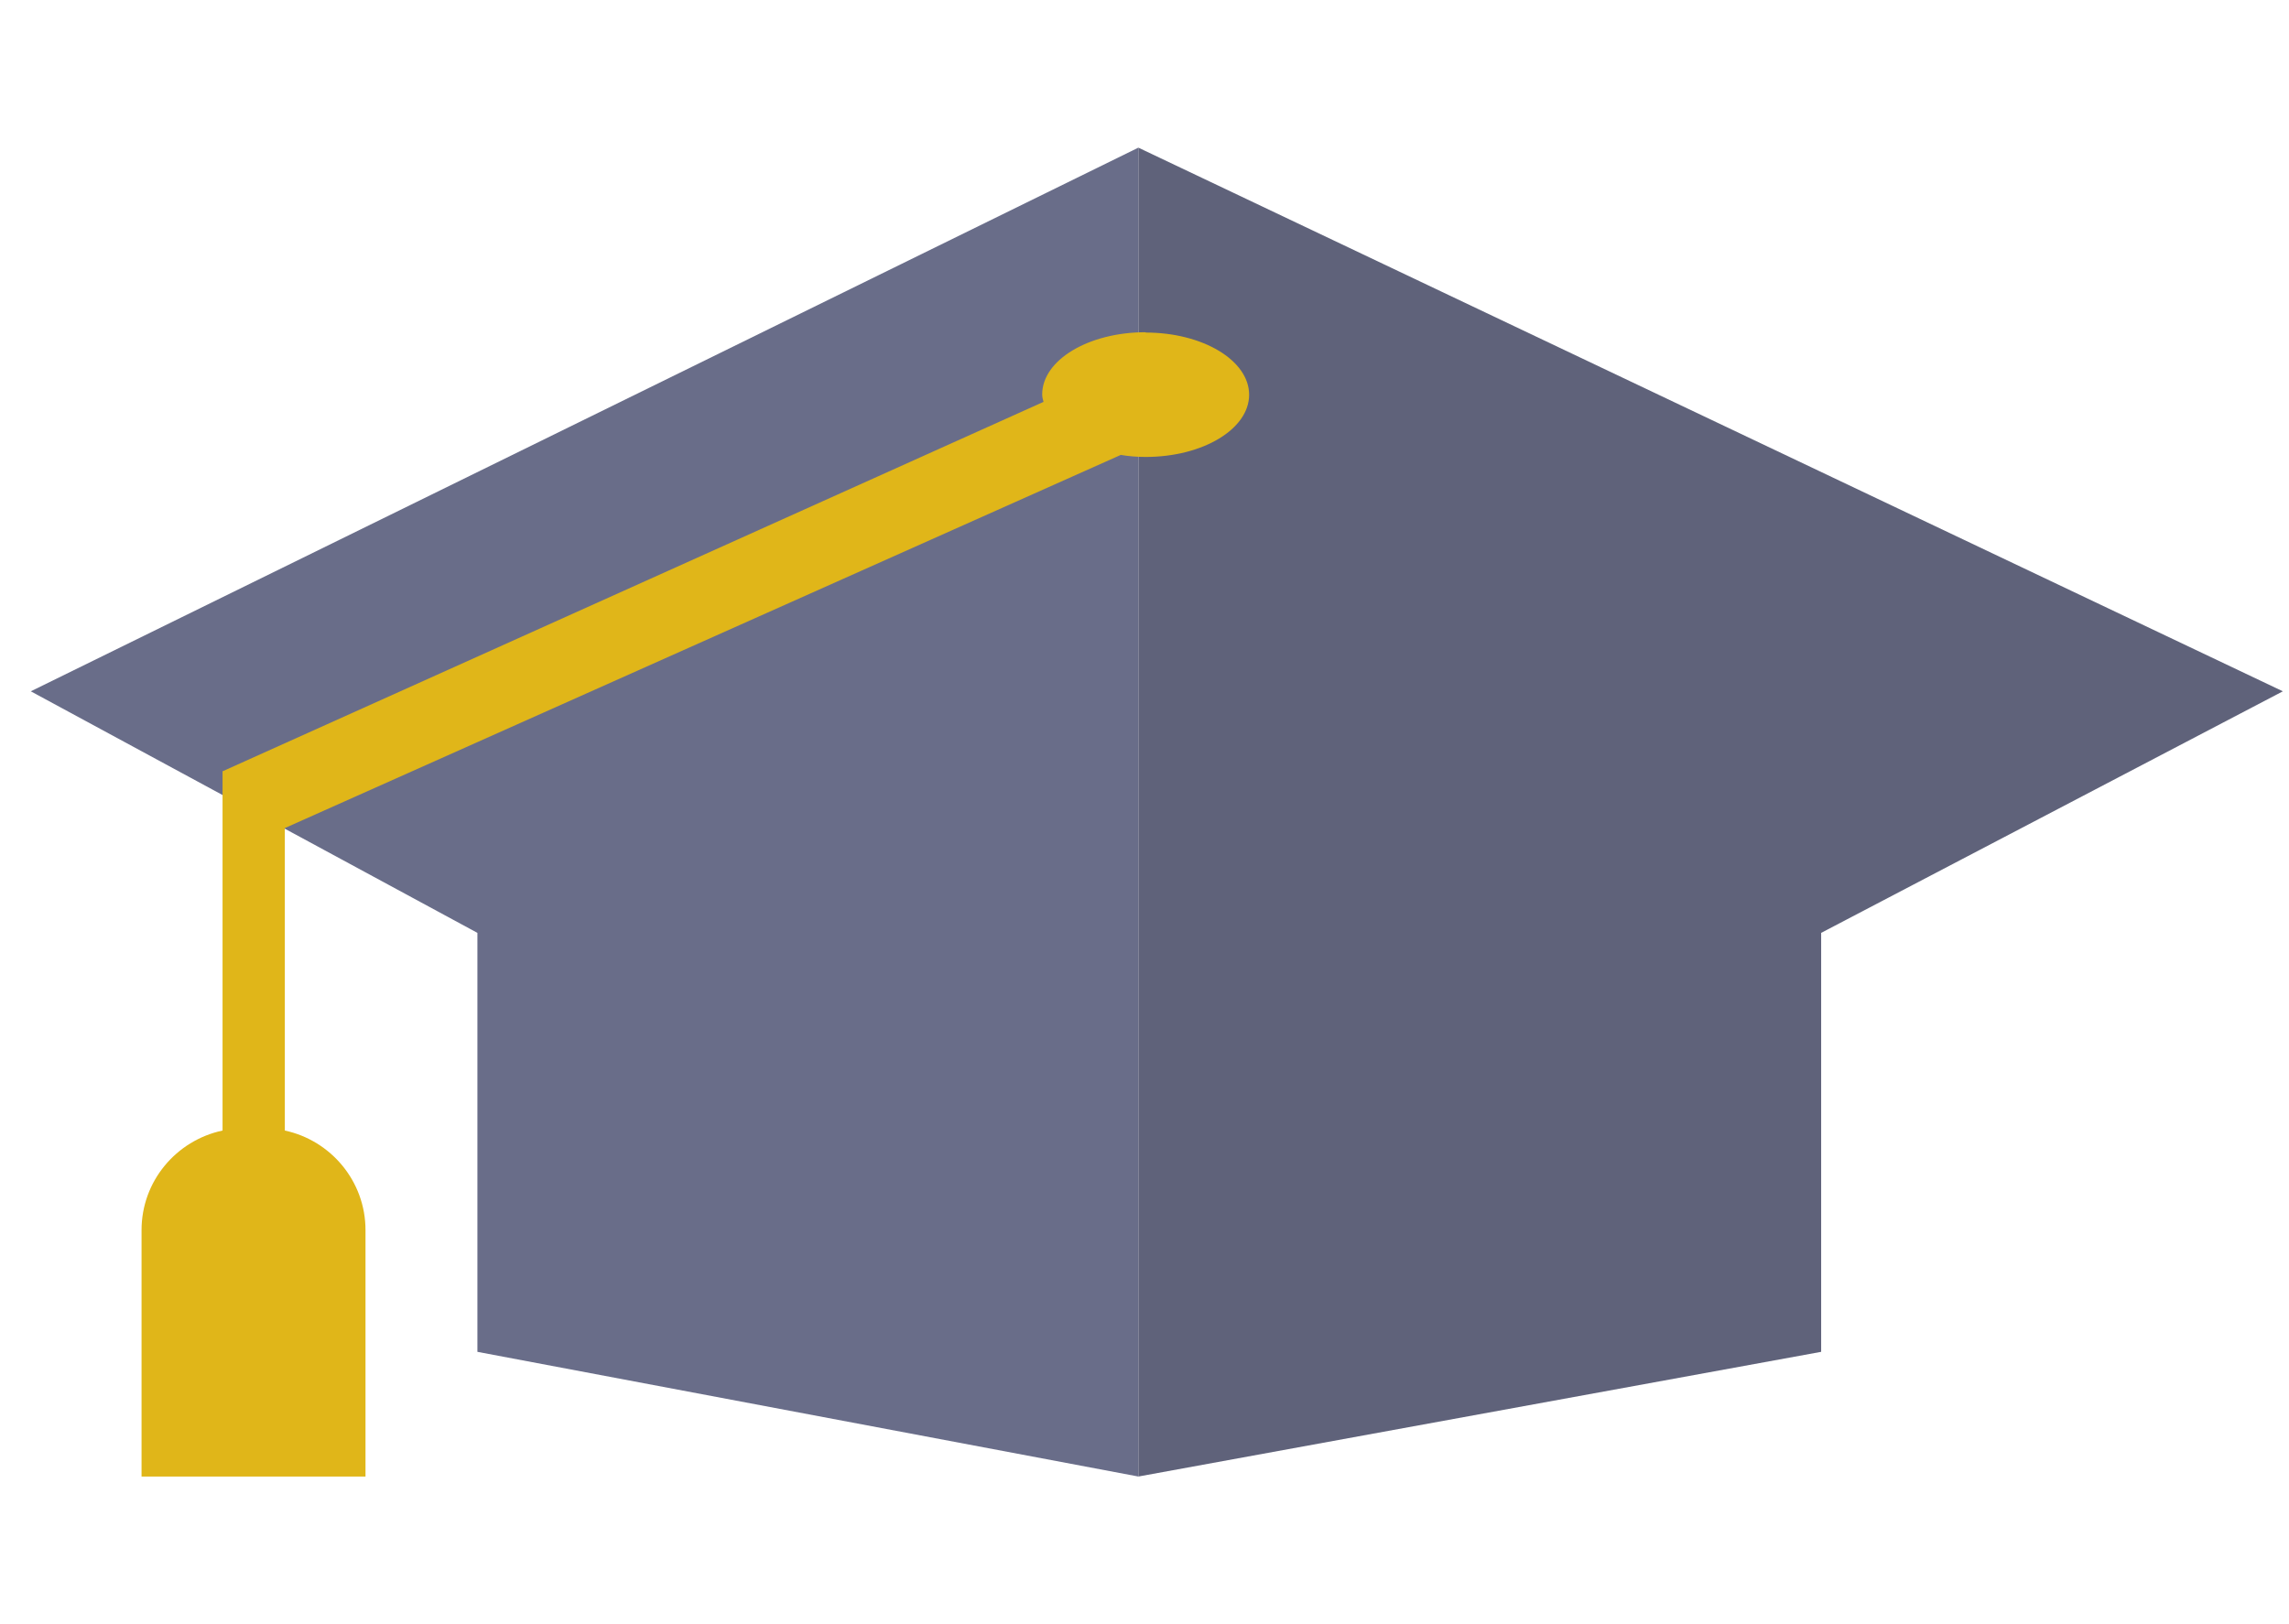
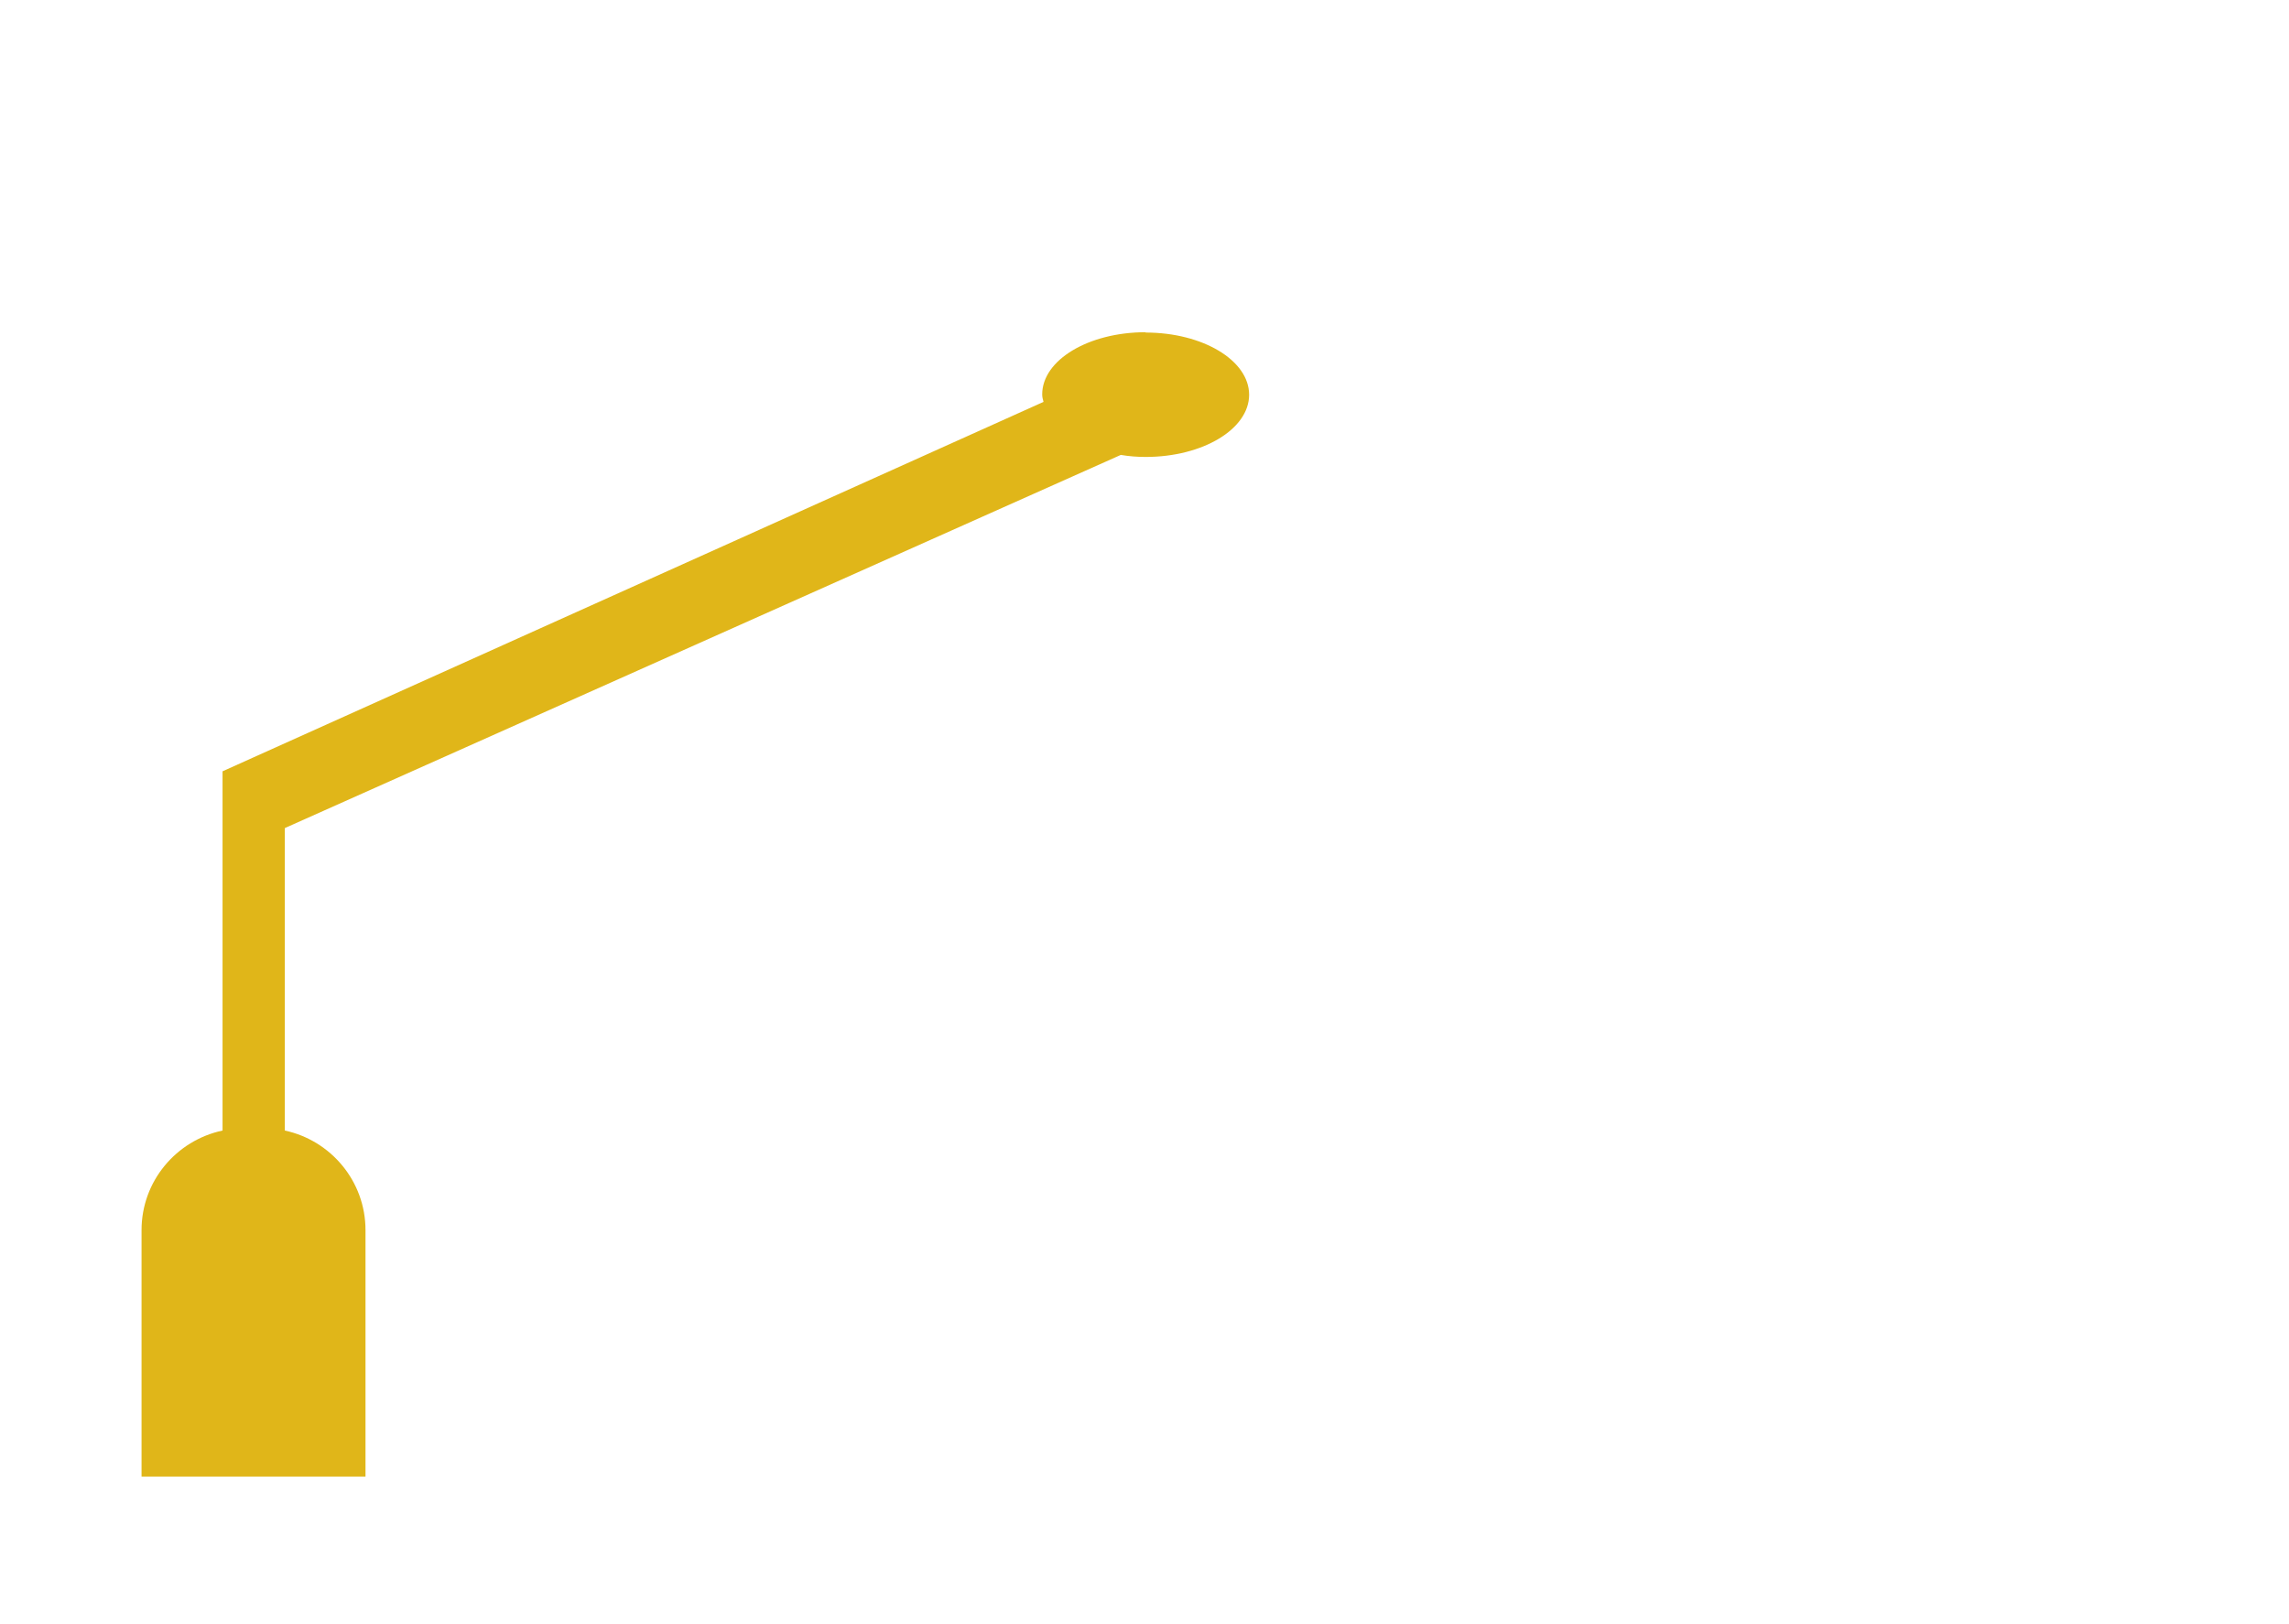
<svg xmlns="http://www.w3.org/2000/svg" width="62" height="44" viewBox="0 0 62 44" fill="none">
-   <path d="M30.834 4V40L12.931 36.622V25.272L0.834 18.728L30.834 4Z" fill="#696D89" />
-   <path d="M30.834 4V40L49.328 36.622V25.272L61.834 18.728L30.834 4Z" fill="#5F627A" />
  <path d="M31.031 9C29.482 9 28.229 9.755 28.229 10.685C28.229 10.758 28.247 10.823 28.265 10.887L6.028 20.895V30.627C4.774 30.894 3.834 31.999 3.834 33.325V40H9.9V33.325C9.9 31.999 8.96 30.894 7.715 30.627V22.433L30.358 12.324C30.579 12.361 30.801 12.379 31.031 12.379C32.58 12.379 33.834 11.624 33.834 10.694C33.834 9.764 32.58 9.009 31.031 9.009V9Z" fill="#E0B619" />
</svg>